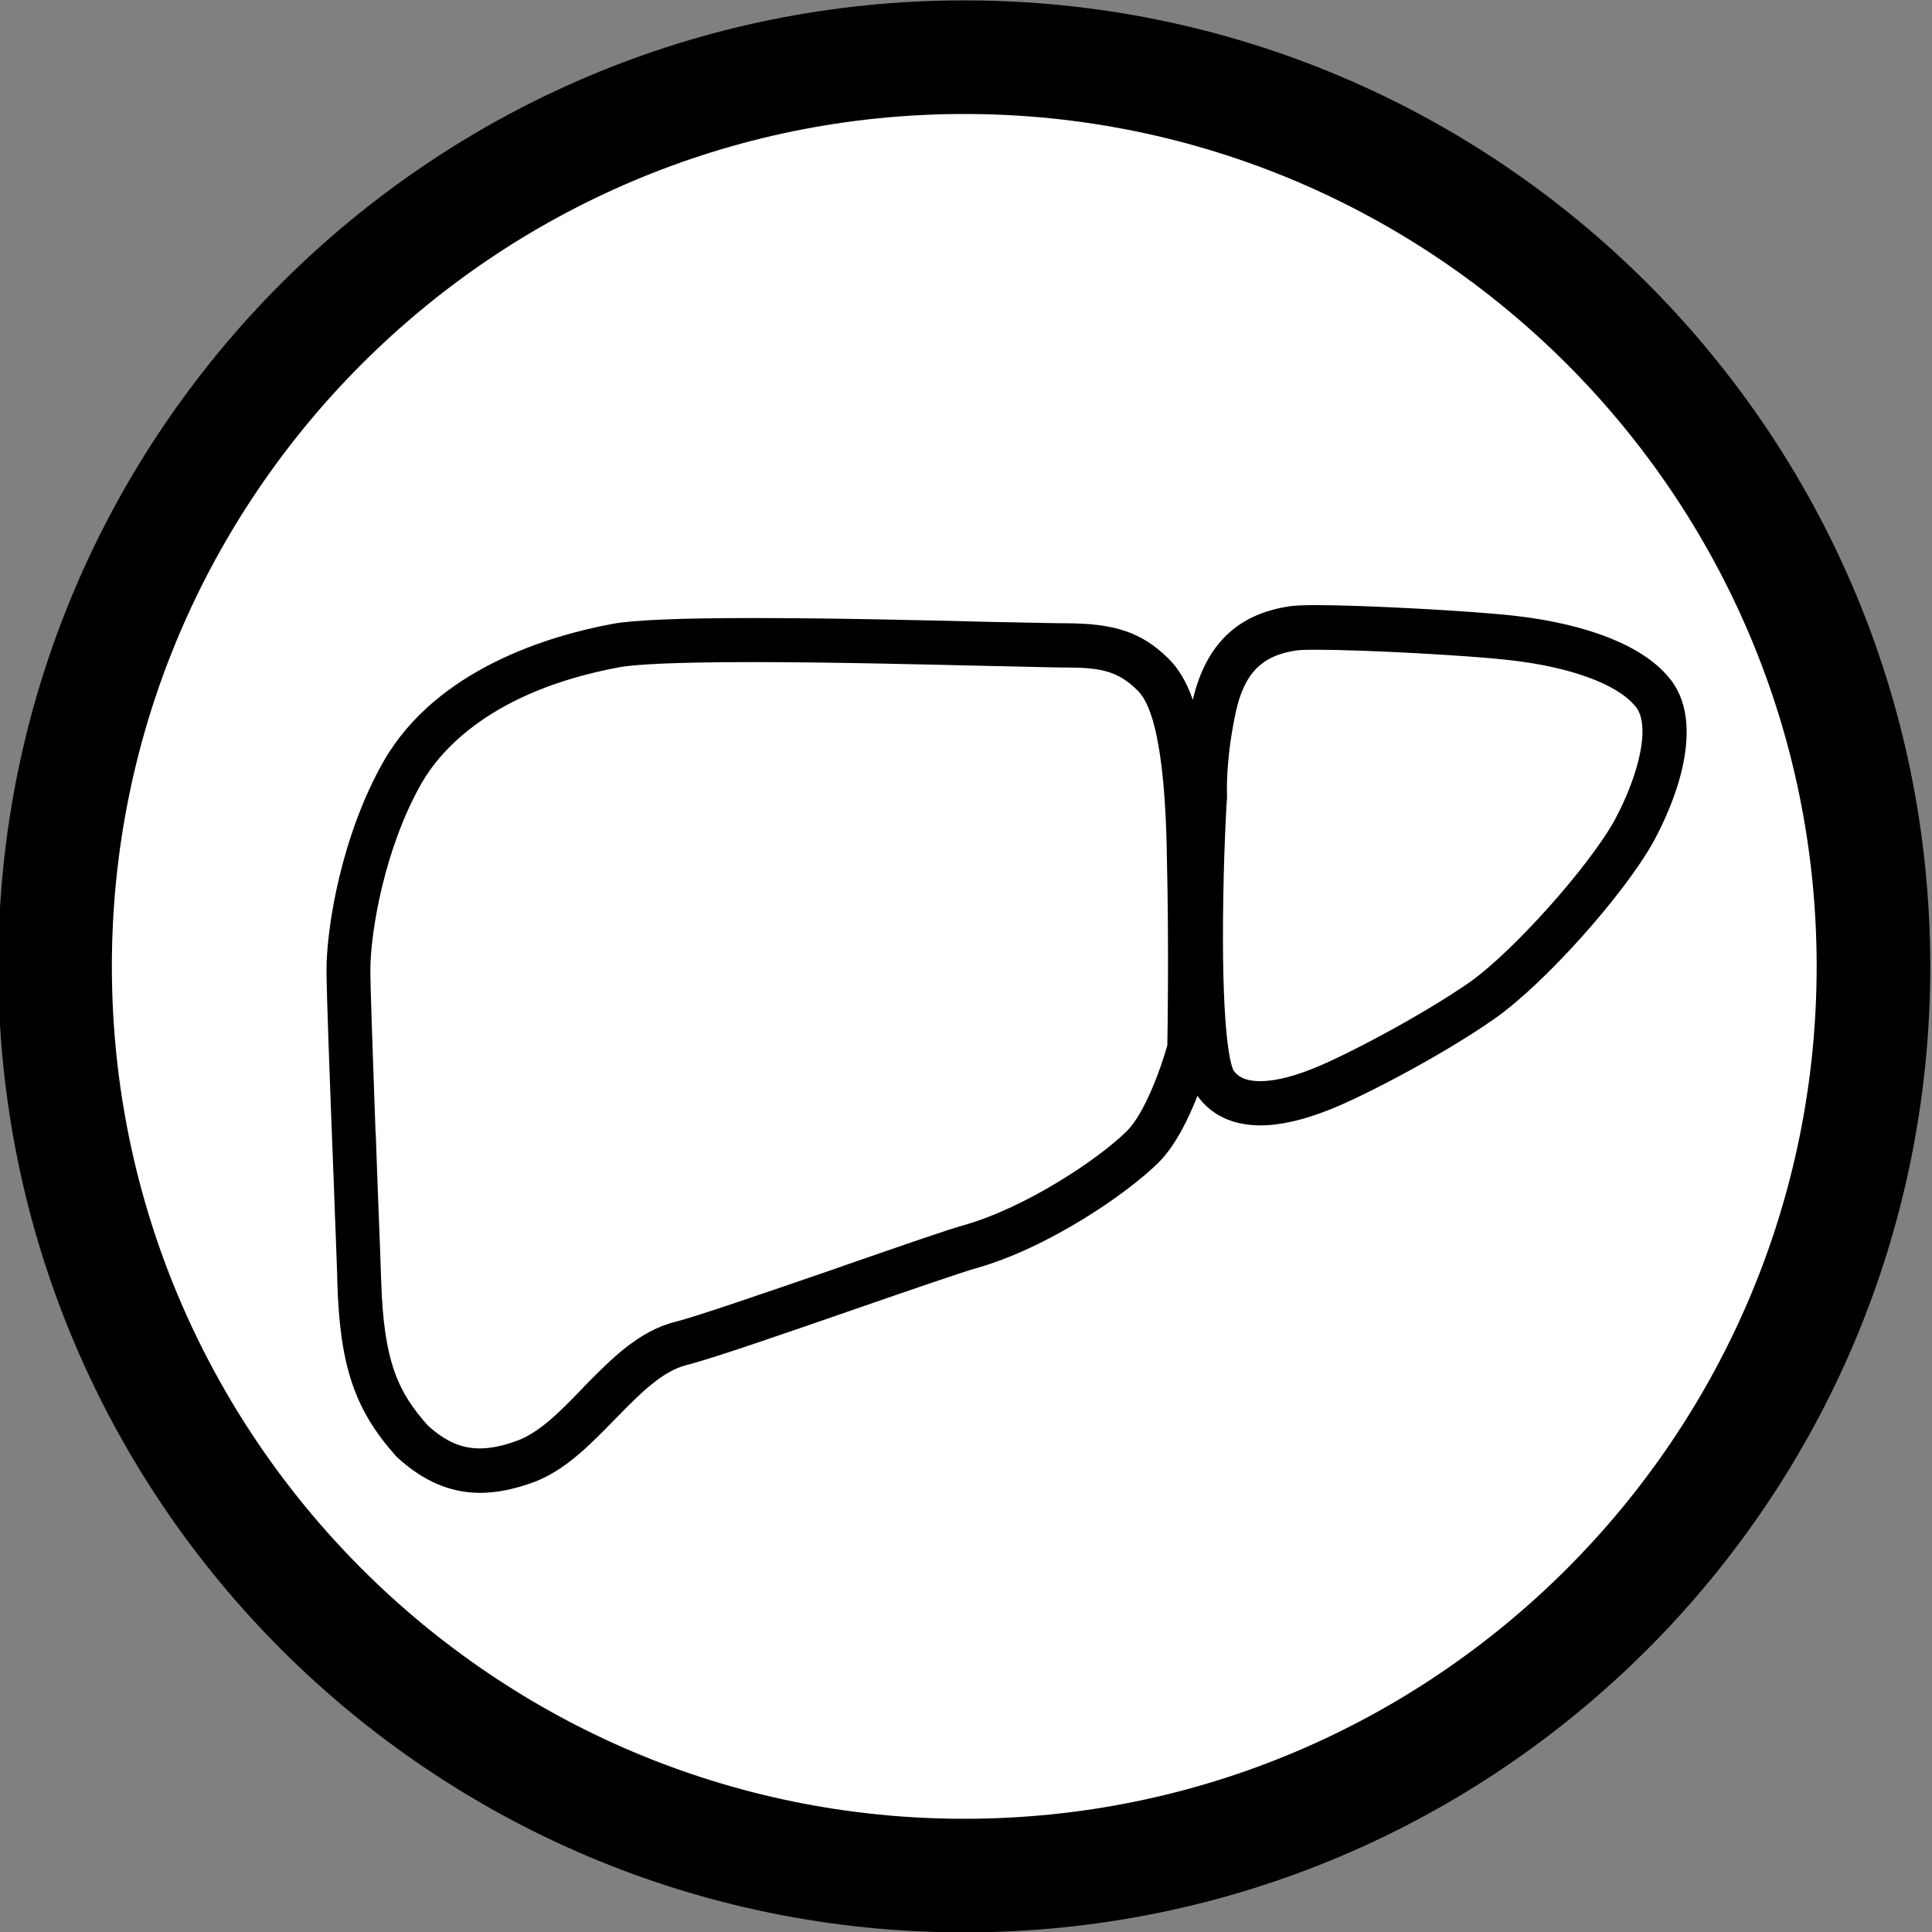
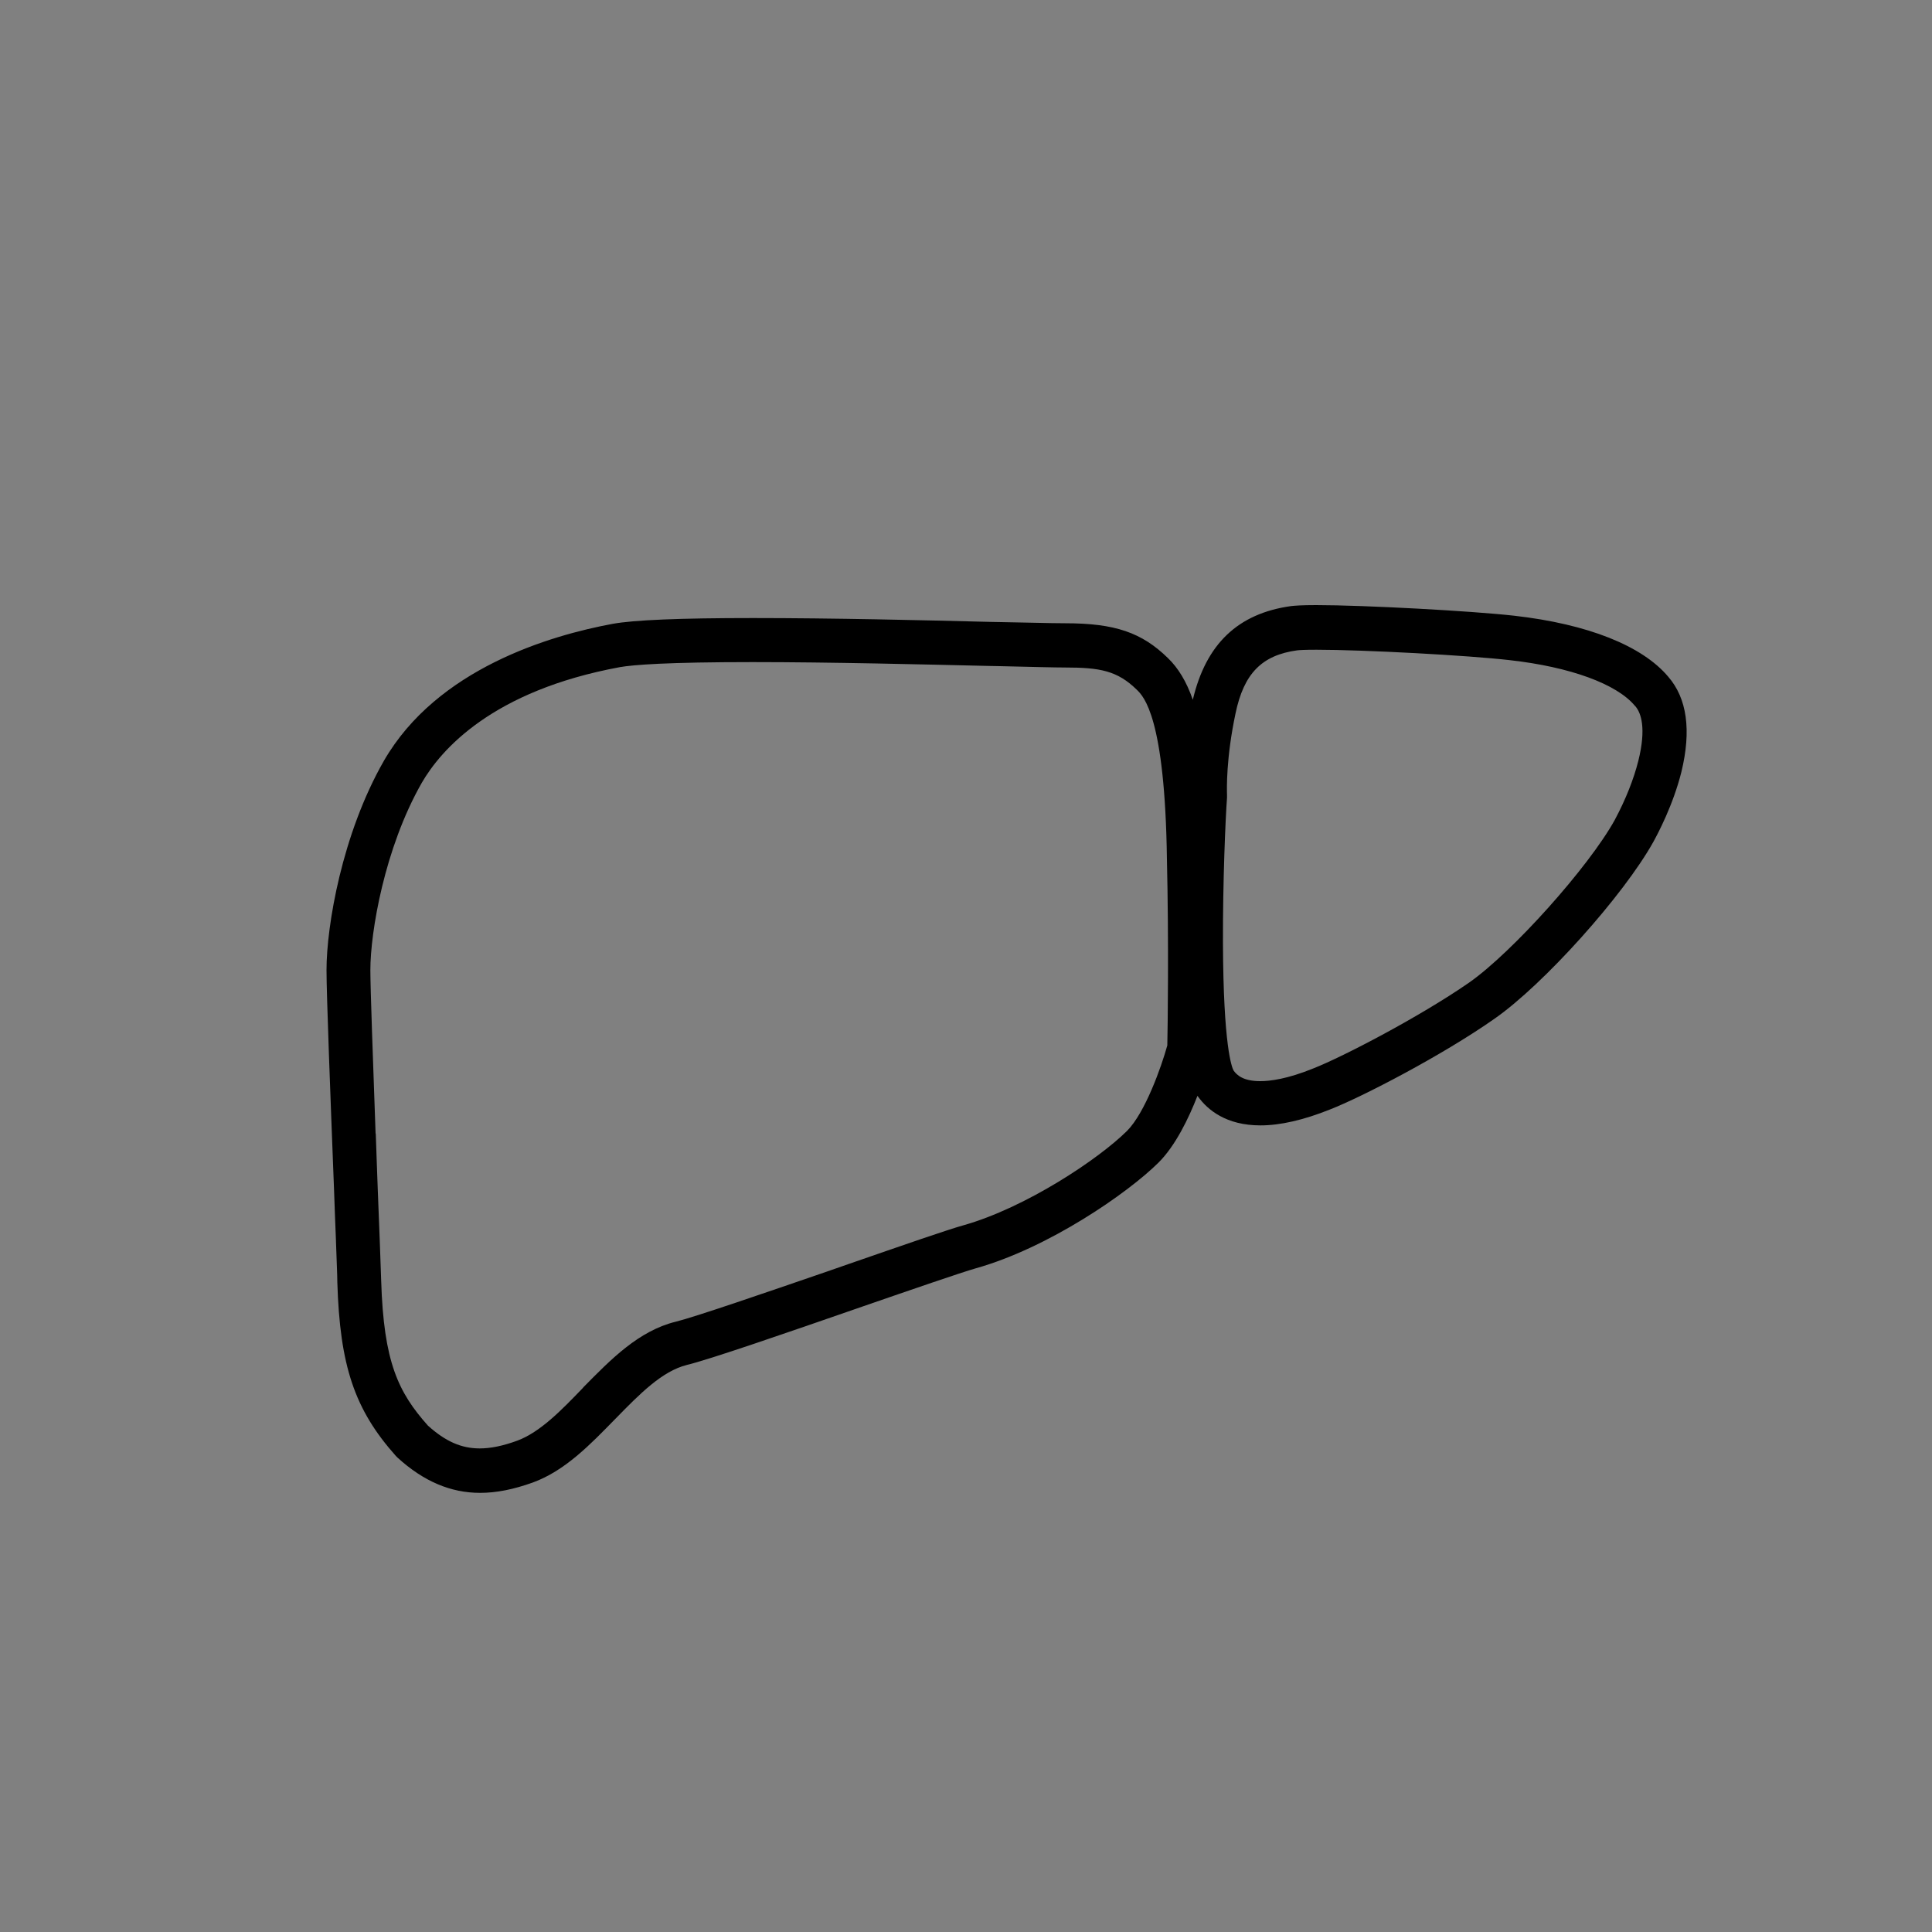
<svg xmlns="http://www.w3.org/2000/svg" xmlns:xlink="http://www.w3.org/1999/xlink" x="0px" y="0px" viewBox="0 0 1000 1000" style="enable-background:new 0 0 1000 1000;" xml:space="preserve">
  <rect x="0" y="0" width="1000" height="1000" fill="#808080" stroke="none" />
  <style type="text/css">	.st0{fill:#FFFFFF;}	.st1{clip-path:url(#SVGID_00000163032418580471942940000013875841861239447435_);}</style>
  <g id="Ebene_2">
-     <circle class="st0" cx="497.5" cy="499.6" r="464" />
-   </g>
+     </g>
  <g id="Ebene_1">
    <g>
      <defs>
        <rect id="SVGID_1_" x="-0.9" y="0.2" width="1000" height="1000" />
      </defs>
      <clipPath id="SVGID_00000111181669663000945710000001541063758471309247_">
        <use xlink:href="#SVGID_1_" style="overflow:visible;" />
      </clipPath>
      <path style="clip-path:url(#SVGID_00000111181669663000945710000001541063758471309247_);" d="M848,393.8   c-2.4,9.5-6.5,19.9-12.1,30.4l-0.1,0.2c-13.5,24.4-53,68.5-75.4,84.2c-25.4,17.6-65.3,38.4-80.6,44.4c-13.5,5.5-22.4,6.6-27.5,6.6   c-8.8,0-12.1-3.1-13.8-5.5c-0.9-1.6-5.3-12.5-5.5-66.2c-0.1-31.6,1.3-64.3,2.1-75v-1.5v-0.1c-0.1-2.9-0.5-18.9,4.4-42   c4.3-20.7,13.6-30.2,32-32.7h0.1c0.8-0.1,3.3-0.3,9.8-0.3c24.4,0,78.6,2.9,100.1,5.4c31.2,3.5,55.3,12.3,64.7,23.6l0.3,0.3   C849.4,369,852.2,376.9,848,393.8 M604.2,541L604.2,541v0.1c-3.1,11.2-11.5,34.8-20.8,44.2c-14.8,14.7-52.5,39.8-84.7,48.9   c-7.7,2.1-31.6,10.4-59.3,20l-11.2,3.9c-32,11-68.3,23.5-78.4,26c-19.2,4.7-33.6,19.5-47.7,33.8l-0.6,0.7   c-10.8,11.2-21.9,22.7-33.8,27.1c-7.4,2.7-13.7,4-19.4,4c-9.5,0-17.7-3.6-26.8-11.8c-15.4-17.3-22.9-32.9-24.2-74.9   c-0.2-7.9-1.1-29.9-1.8-48.1c-0.3-8.9-0.7-18.4-1-28l-0.1-0.3c-1.3-36.7-2.7-74.6-2.7-84.5c0-19.6,7.3-63.1,26.6-96.9   c9.9-17.1,36.4-47.7,102.6-59.9c6.9-1.2,24.4-2.6,68.6-2.6c40.6,0,88.1,1.2,122.8,2l5.2,0.1c17.1,0.4,28.7,0.7,33.8,0.7   c17.9,0,27,1.6,37.1,11.5c3.6,3.5,14.6,14.3,15.6,87.8C605,487.6,604.4,532.7,604.2,541 M863.5,350.3   c-13.5-16.1-41.8-27.3-79.7-31.6c-22.2-2.5-77.8-5.5-102.6-5.5c-7.7,0-11,0.3-12.9,0.5c-27.5,3.8-44.1,19.6-50.9,48.5   c-3.3-9.5-7.6-16.5-12.9-21.6c-13.5-13.2-27.4-18-53.1-18c-3.1,0-9.7-0.1-18.1-0.3c-4.5-0.1-9.6-0.2-15-0.3l-5.4-0.1   c-34.7-0.9-82.3-2-123.2-2c-37.9,0-61.6,1-72.6,3c-32.4,6-90.9,23.2-118.4,70.9C177,431.7,169,479.3,169,502.1   c0,12.5,2,65.2,3.9,113.7c0.3,9.6,0.7,18.7,1,26.5v0.3c0.3,9.5,0.7,17.1,0.7,21.1c1.3,43.2,8.9,65.9,30.3,89.9l0.5,0.5l0.3,0.3   l0.1,0.1c13.4,12.2,27.4,18.2,42.7,18.2c8.5,0,17.4-1.8,27.4-5.4c16.6-6.1,29.6-19.6,42.3-32.6l0.6-0.6   c12.3-12.6,23.9-24.4,36.7-27.6c11.9-2.9,49.9-16,91.1-30.3c24-8.3,51.3-17.7,58.4-19.7c37.8-10.6,78.8-39,94.7-54.8   c8.7-8.7,15.5-22.7,20.1-34.5c0.1,0.1,0.2,0.3,0.3,0.4c4.9,6.8,14.5,14.9,32.3,14.9c10.3,0,22.4-2.8,35.9-8.2   c16.7-6.5,58.3-28.1,85.1-46.9c25.5-17.7,67-64,82.4-91.7c2.3-4.2,10.2-19,14.5-36.2C875.5,378,873.2,361.5,863.5,350.3" />
-       <path style="clip-path:url(#SVGID_00000111181669663000945710000001541063758471309247_);" d="M499.1,0.2   c-276.1,0-500,223.9-500,500c0,276.1,223.9,500,500,500s500-223.9,500-500C999.1,224.1,775.3,0.2,499.1,0.2 M499.1,59   c243.3,0,441.2,197.9,441.2,441.2c0,243.3-197.9,441.2-441.2,441.2S57.9,743.5,57.9,500.2C57.9,256.9,255.9,59,499.1,59" />
    </g>
  </g>
</svg>